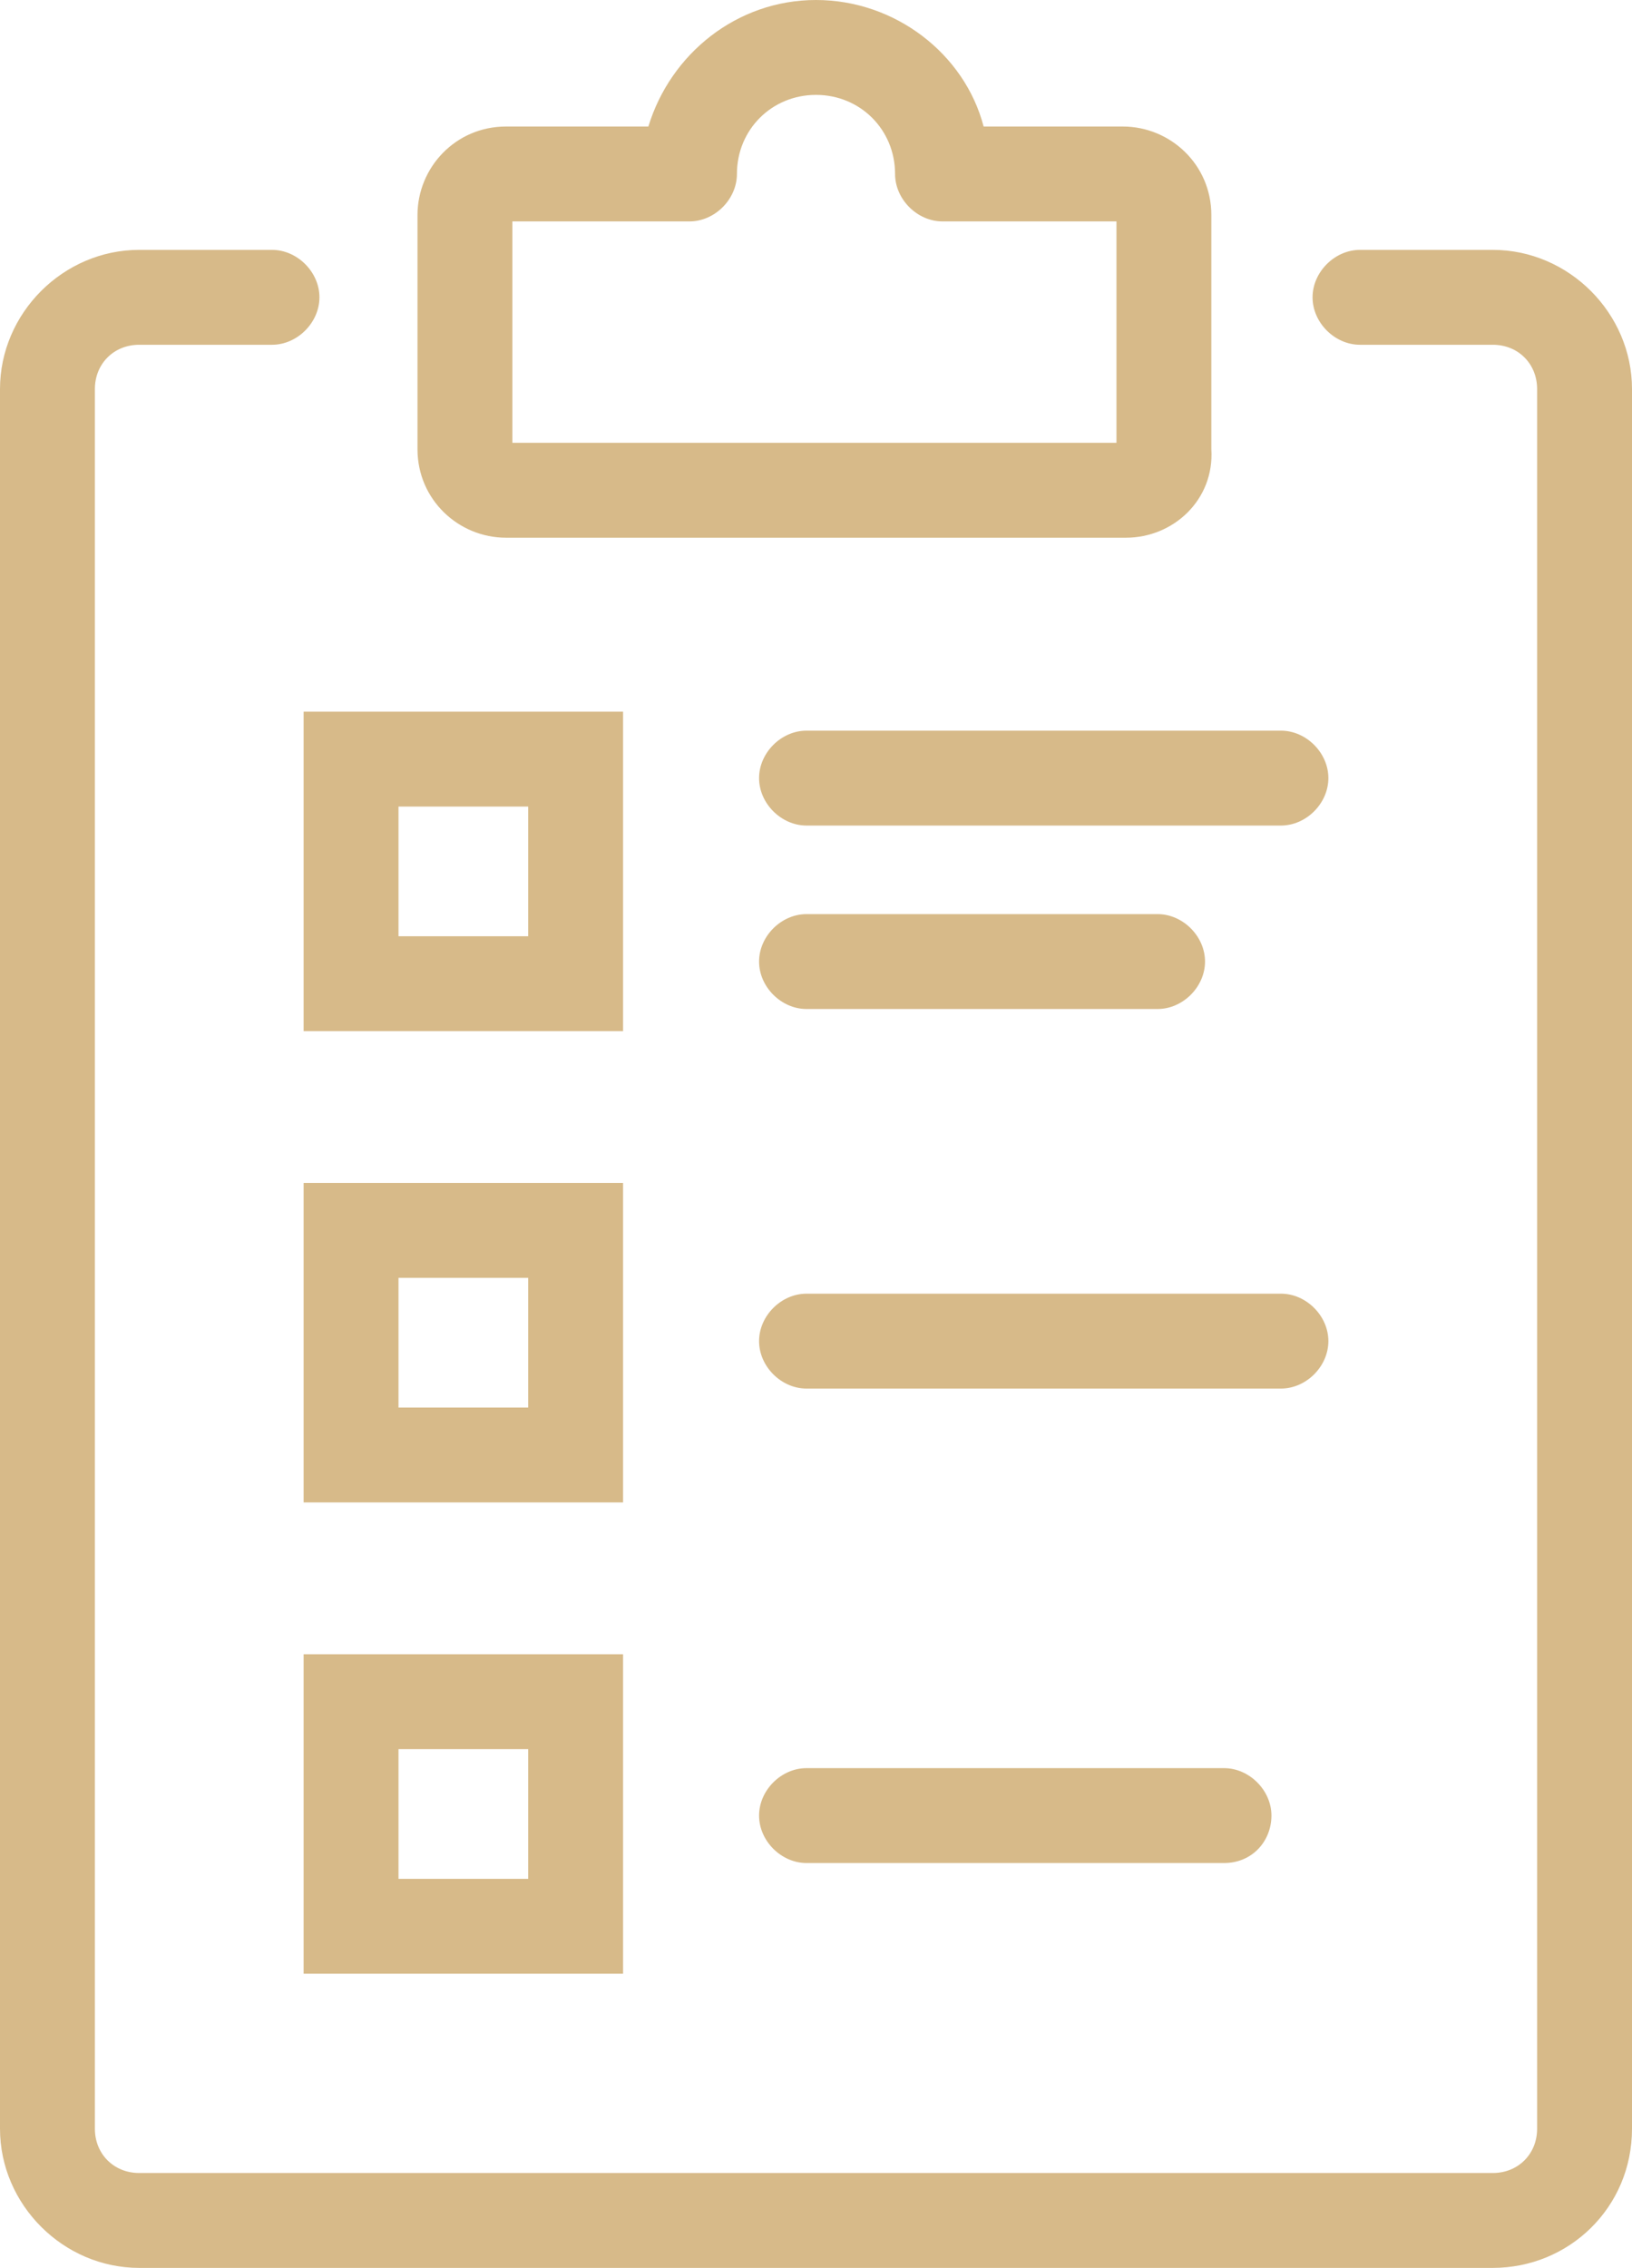
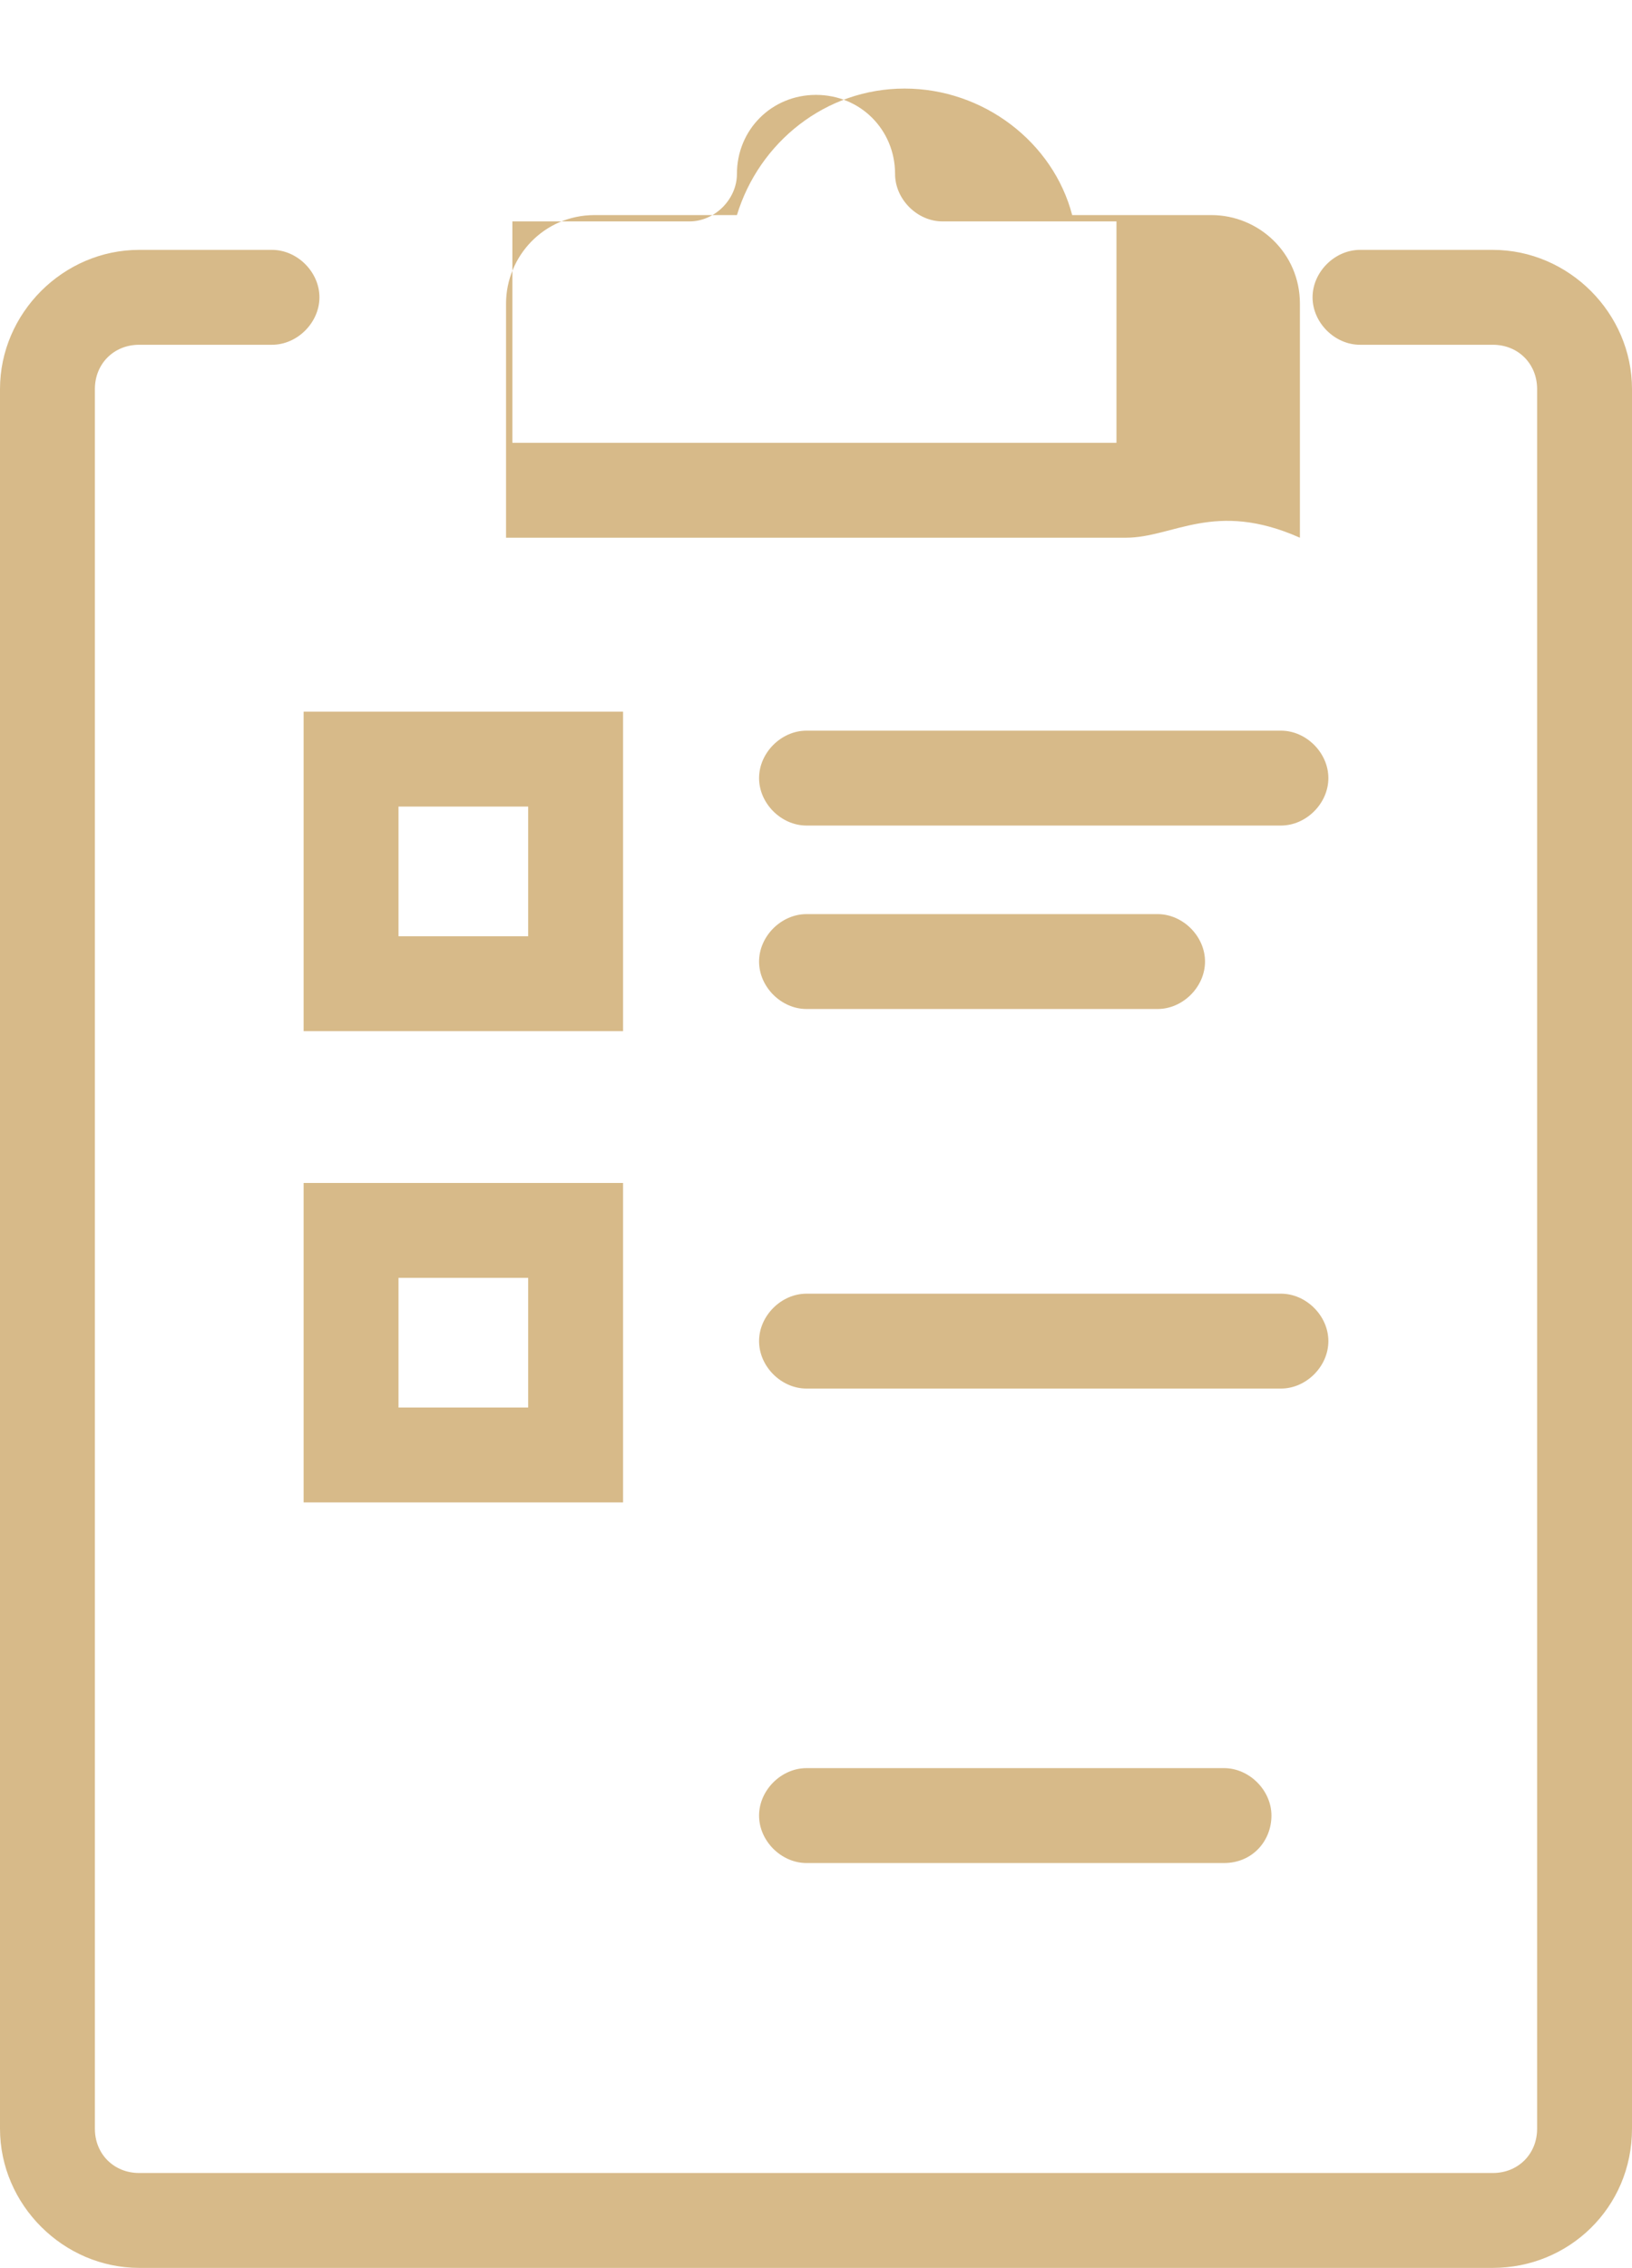
<svg xmlns="http://www.w3.org/2000/svg" fill="#d7ba89" height="71.7" preserveAspectRatio="xMidYMid meet" version="1" viewBox="19.2 9.1 51.6 71.7" width="51.6" zoomAndPan="magnify">
  <g>
    <g id="change1_9">
      <path d="M66.4,80.8H23.6c-2.4,0-4.4-2-4.4-4.4v-55c0-2.4,2-4.4,4.4-4.4h4.2c0.8,0,1.5,0.7,1.5,1.5S28.6,20,27.8,20h-4.2 c-0.8,0-1.4,0.6-1.4,1.4v55c0,0.8,0.6,1.4,1.4,1.4h42.8c0.8,0,1.4-0.6,1.4-1.4v-55c0-0.8-0.6-1.4-1.4-1.4h-4.2 c-0.8,0-1.5-0.7-1.5-1.5s0.7-1.5,1.5-1.5h4.2c2.4,0,4.4,2,4.4,4.4v55C70.8,78.9,68.8,80.8,66.4,80.8z" />
    </g>
    <g id="change1_1">
-       <path d="M54.8,26.1H35.2c-1.5,0-2.8-1.2-2.8-2.8v-7.4c0-1.5,1.2-2.8,2.8-2.8h4.5c0.7-2.3,2.8-4,5.3-4c2.5,0,4.7,1.7,5.3,4h4.4 c1.5,0,2.8,1.2,2.8,2.8v7.4C57.6,24.9,56.3,26.1,54.8,26.1z M35.4,23.1h19.1v-7h-5.5c-0.8,0-1.5-0.7-1.5-1.5 c0-1.4-1.1-2.5-2.5-2.5s-2.5,1.1-2.5,2.5c0,0.8-0.7,1.5-1.5,1.5h-5.6V23.1z" />
+       <path d="M54.8,26.1H35.2v-7.4c0-1.5,1.2-2.8,2.8-2.8h4.5c0.7-2.3,2.8-4,5.3-4c2.5,0,4.7,1.7,5.3,4h4.4 c1.5,0,2.8,1.2,2.8,2.8v7.4C57.6,24.9,56.3,26.1,54.8,26.1z M35.4,23.1h19.1v-7h-5.5c-0.8,0-1.5-0.7-1.5-1.5 c0-1.4-1.1-2.5-2.5-2.5s-2.5,1.1-2.5,2.5c0,0.8-0.7,1.5-1.5,1.5h-5.6V23.1z" />
    </g>
    <g>
      <g id="change1_7">
        <path d="M38.9,56.6H28.8V46.5h10.1V56.6z M31.8,53.6h4.1v-4.1h-4.1V53.6z" />
      </g>
      <g id="change1_8">
        <path d="M59.7,53h-15c-0.8,0-1.5-0.7-1.5-1.5s0.7-1.5,1.5-1.5h15c0.8,0,1.5,0.7,1.5,1.5S60.5,53,59.7,53z" />
      </g>
    </g>
    <g>
      <g id="change1_3">
-         <path d="M38.9,71.5H28.8V61.4h10.1V71.5z M31.8,68.5h4.1v-4.1h-4.1V68.5z" />
-       </g>
+         </g>
      <g id="change1_6">
        <path d="M57.9,68H44.7c-0.8,0-1.5-0.7-1.5-1.5s0.7-1.5,1.5-1.5h13.2c0.8,0,1.5,0.7,1.5,1.5S58.8,68,57.9,68z" />
      </g>
    </g>
    <g>
      <g id="change1_4">
        <path d="M38.9,41.7H28.8V31.6h10.1V41.7z M31.8,38.7h4.1v-4.1h-4.1V38.7z" />
      </g>
      <g>
        <g id="change1_5">
          <path d="M59.7,35.2h-15c-0.8,0-1.5-0.7-1.5-1.5s0.7-1.5,1.5-1.5h15c0.8,0,1.5,0.7,1.5,1.5S60.5,35.2,59.7,35.2z" />
        </g>
        <g id="change1_2">
          <path d="M55.8,41H44.7c-0.8,0-1.5-0.7-1.5-1.5s0.7-1.5,1.5-1.5h11.1c0.8,0,1.5,0.7,1.5,1.5S56.6,41,55.8,41z" />
        </g>
      </g>
    </g>
  </g>
</svg>